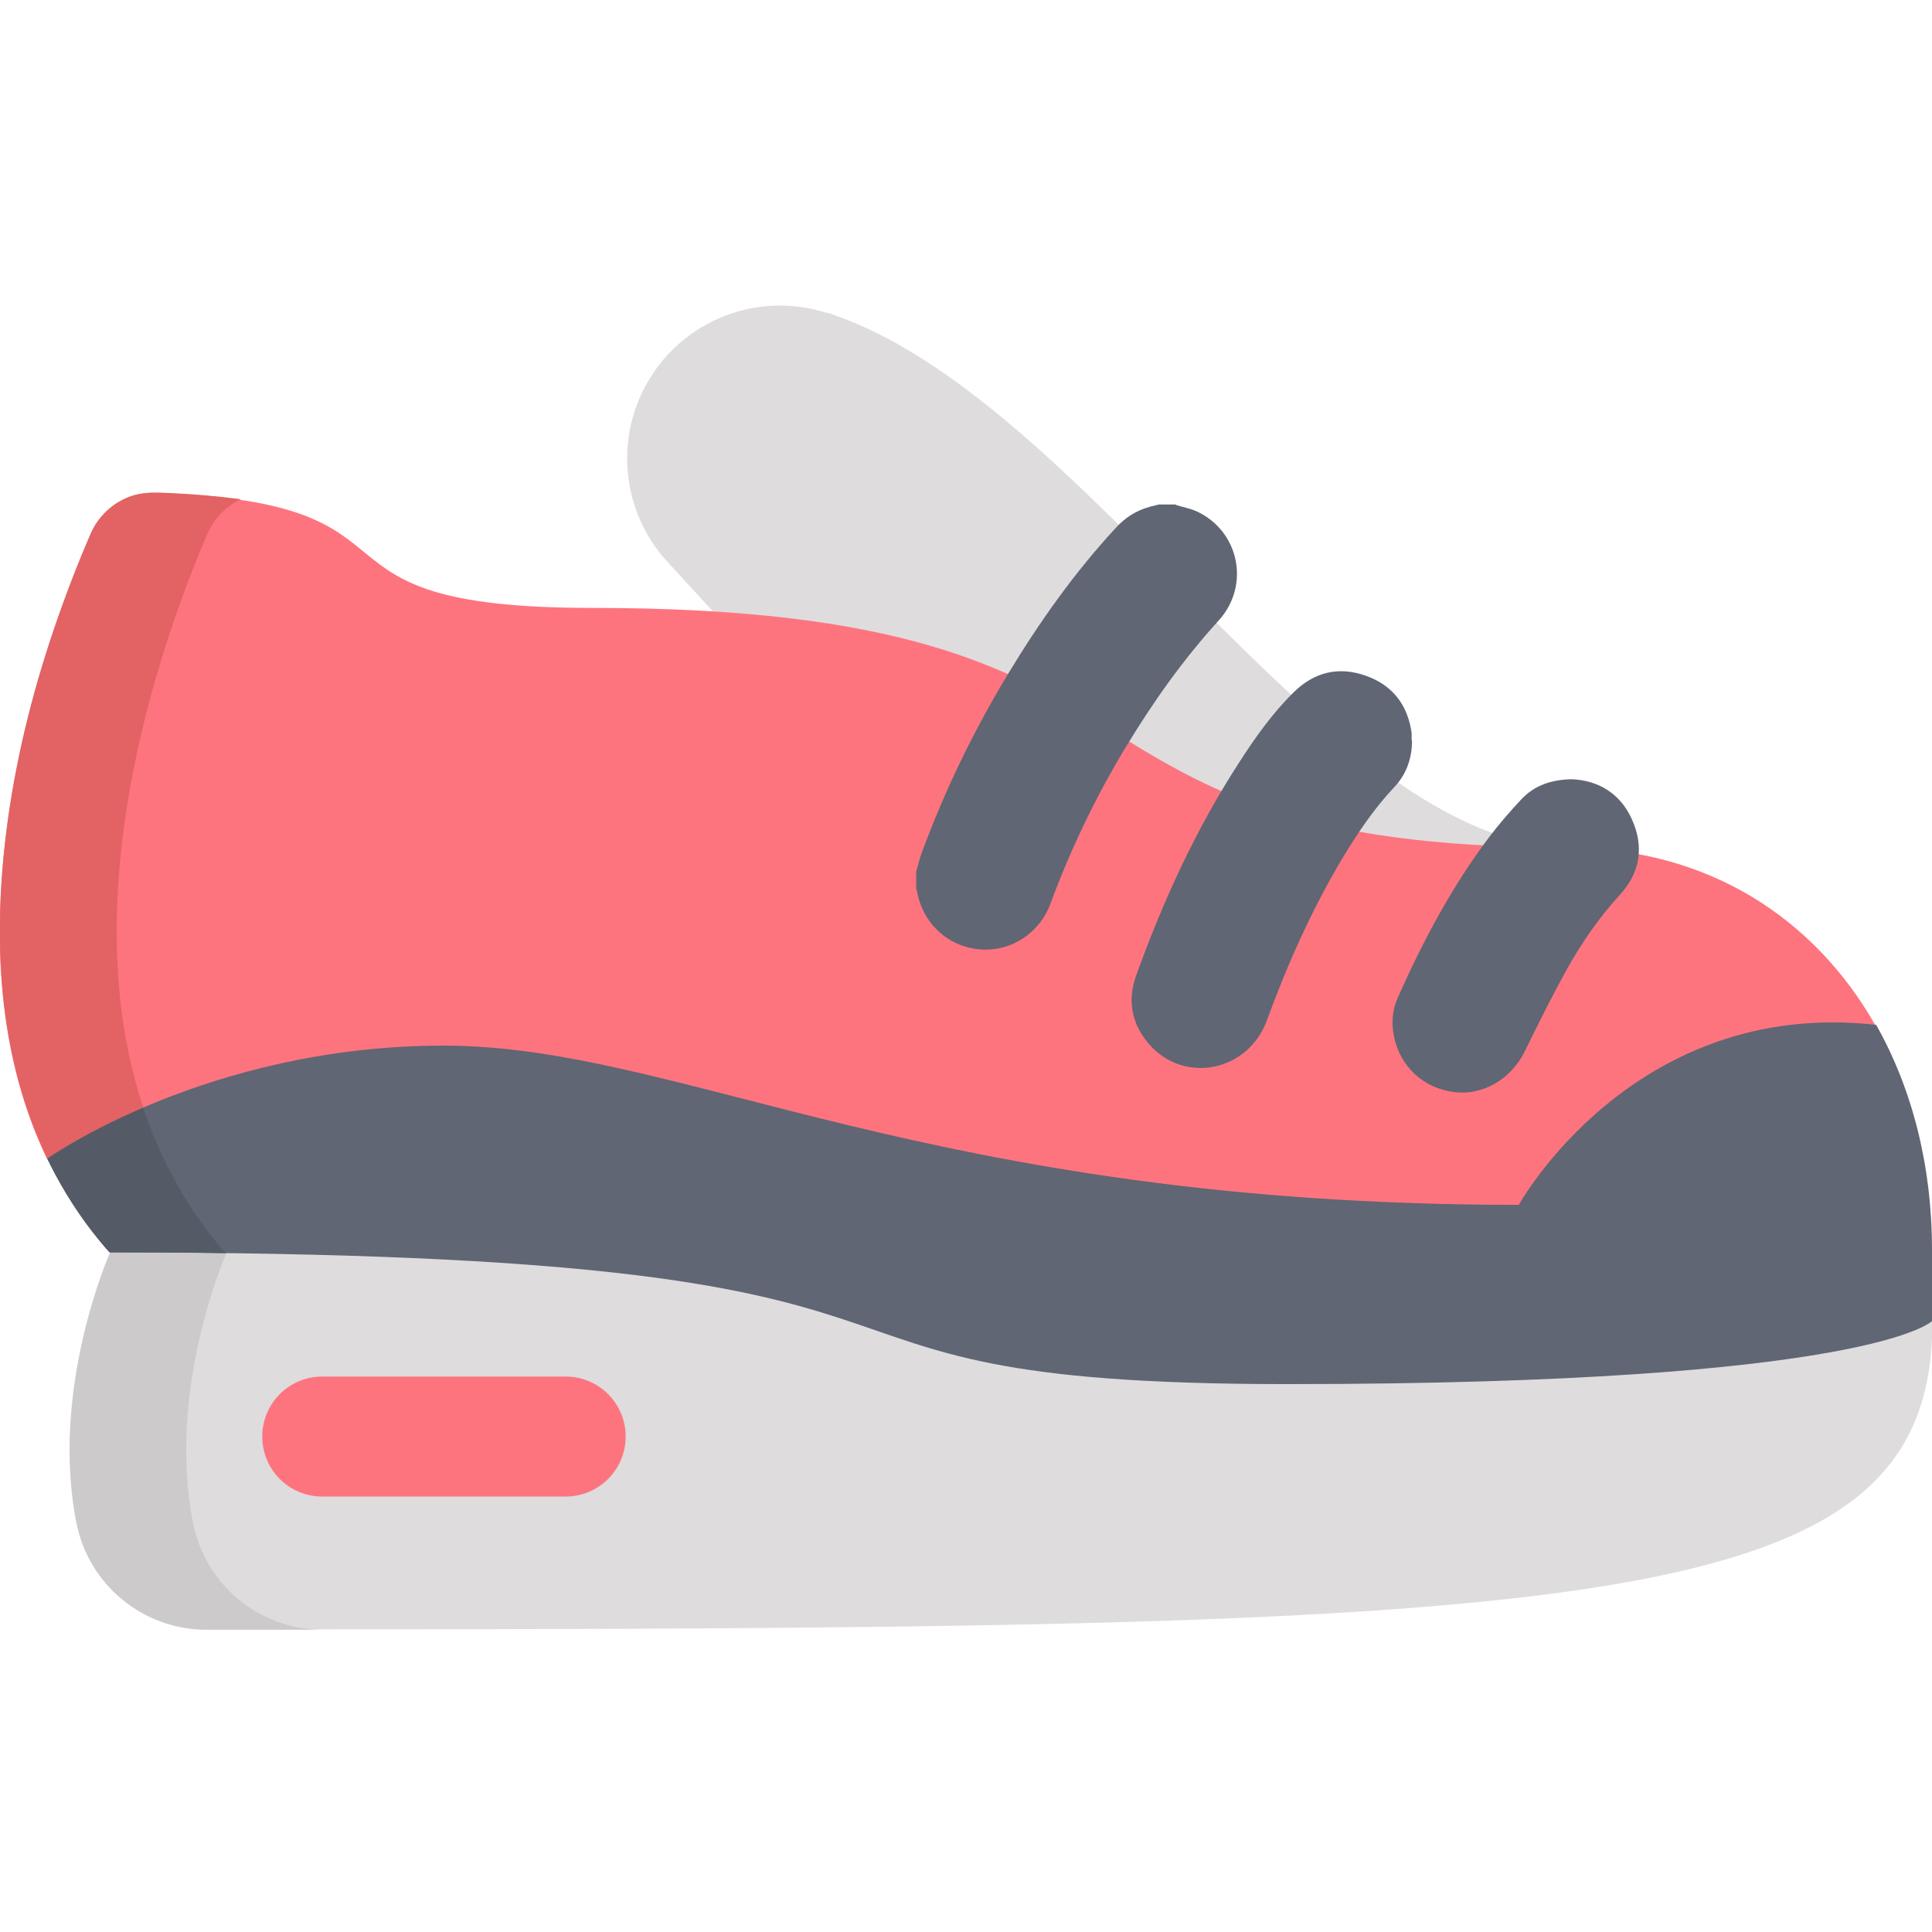
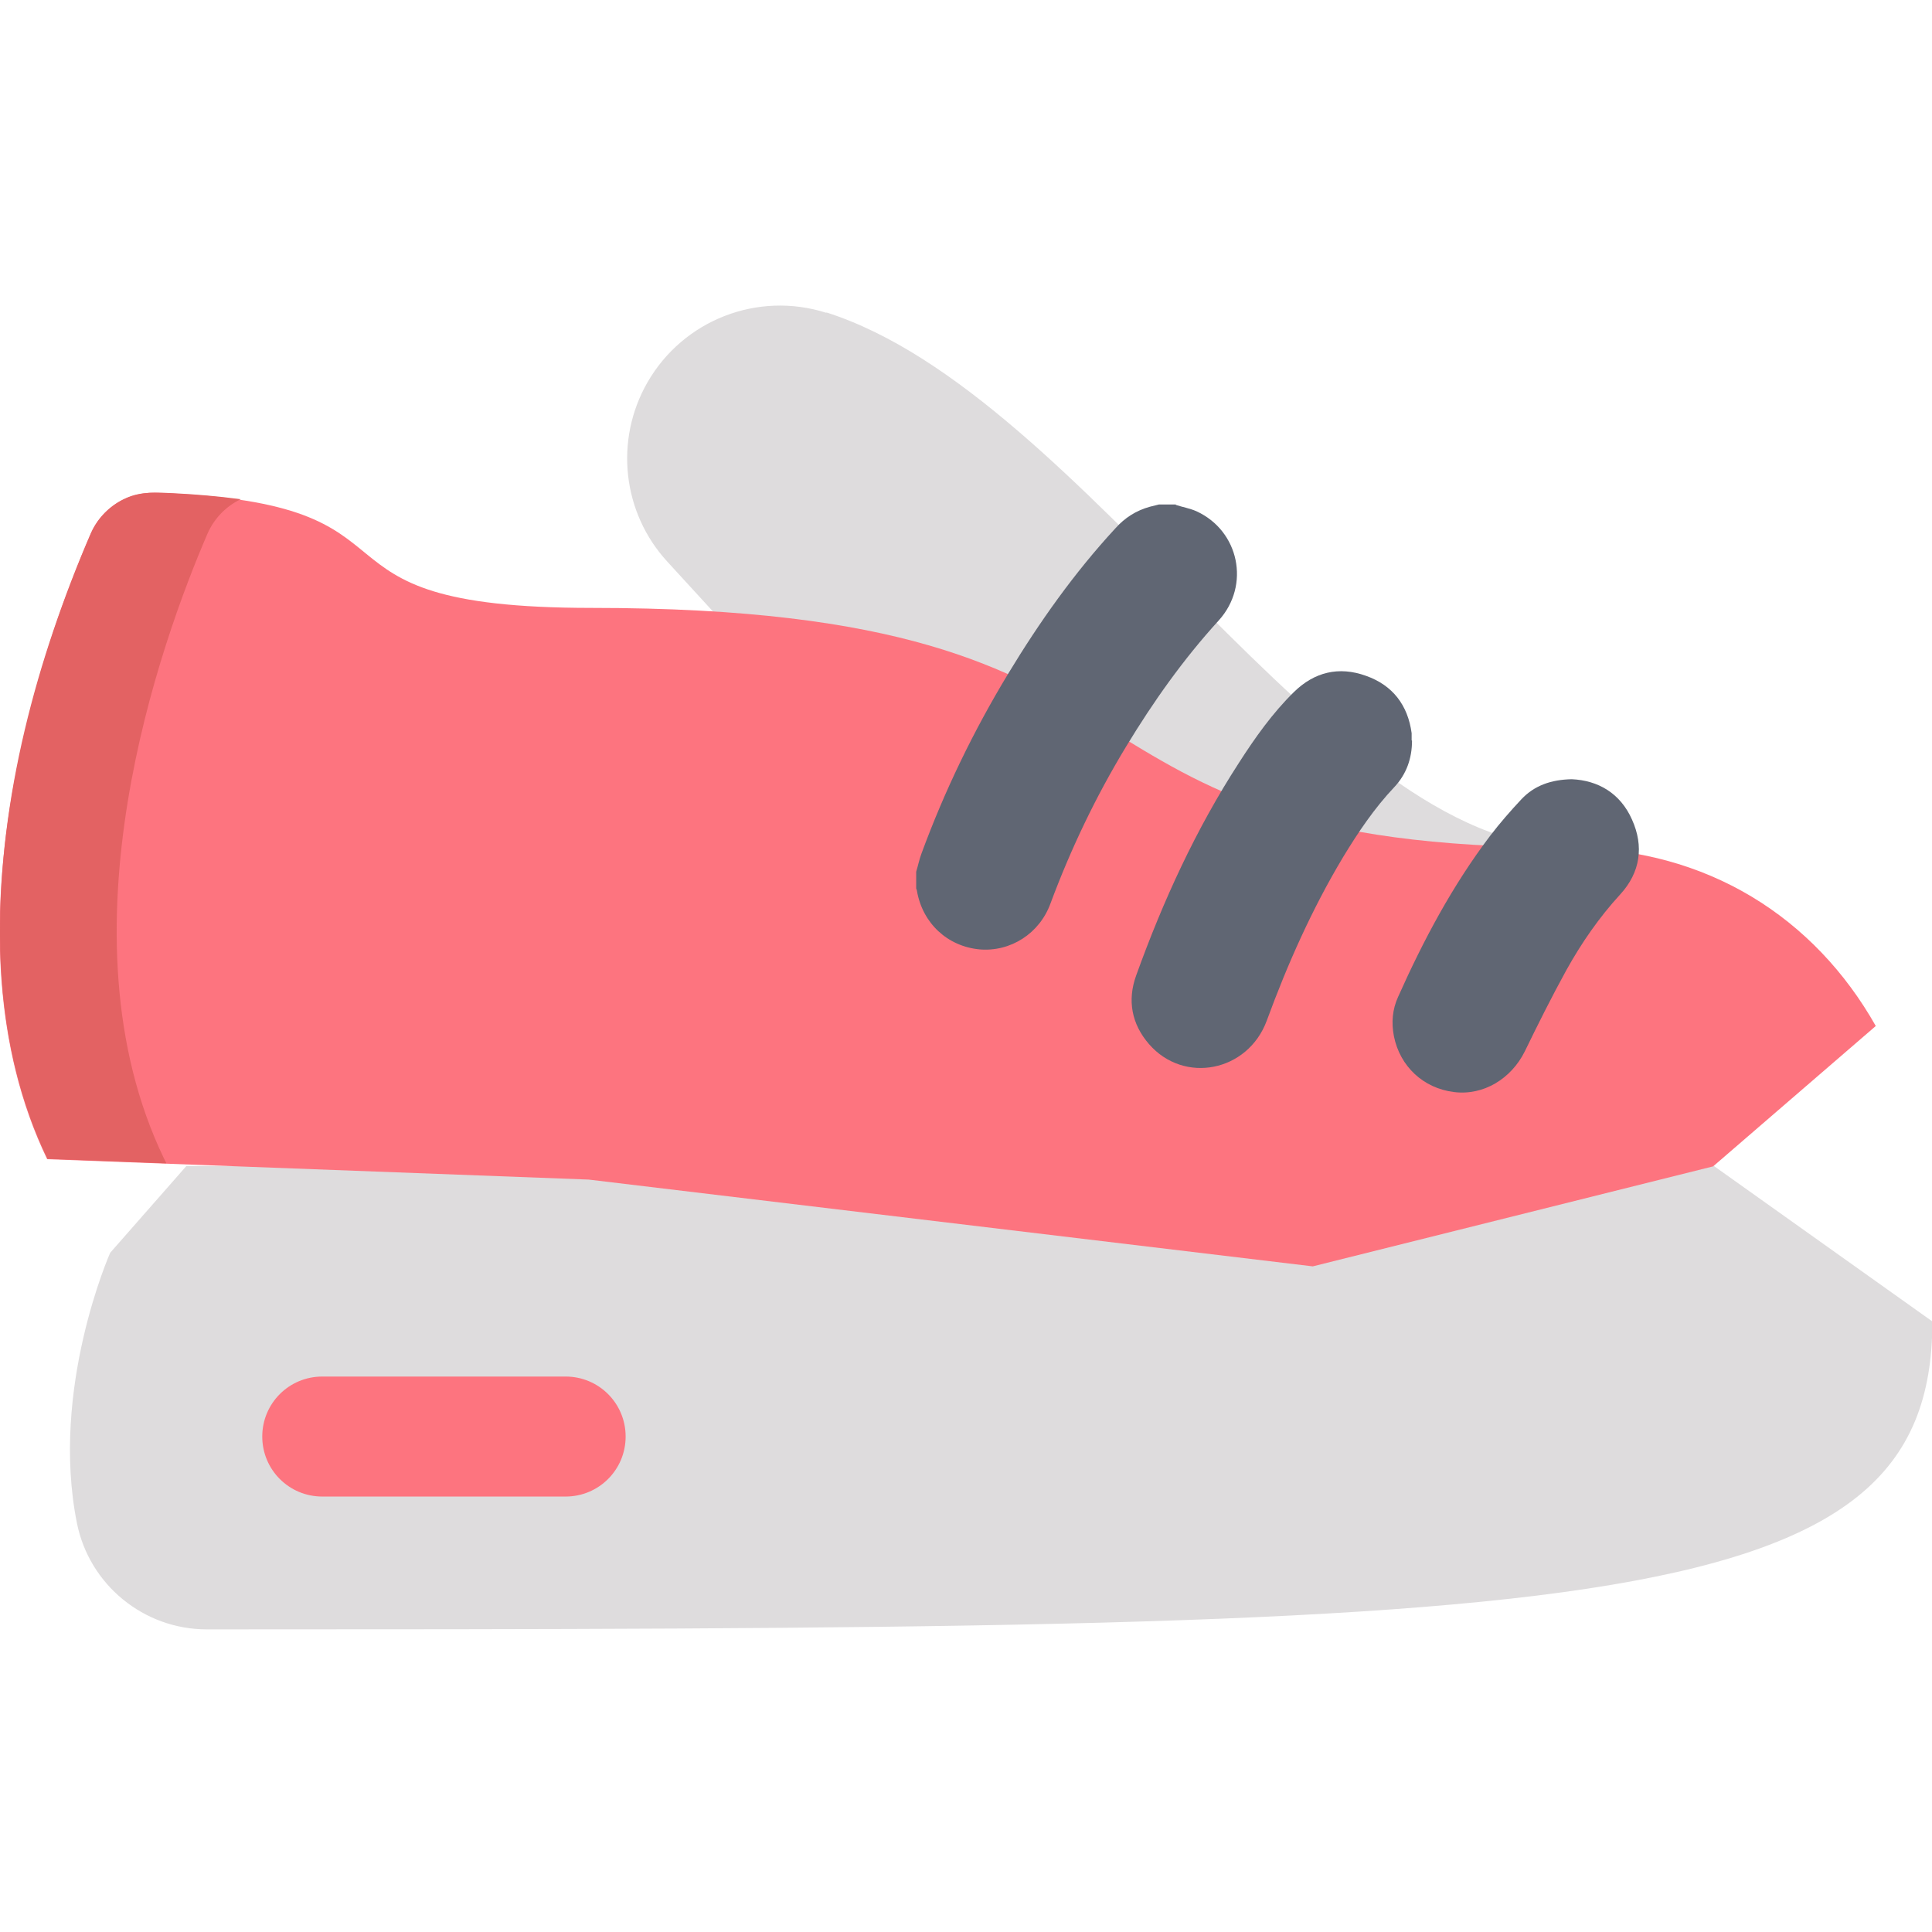
<svg xmlns="http://www.w3.org/2000/svg" id="Layer_1" viewBox="0 0 512 512">
  <defs>
    <style>      .st0 {        fill: #606673;      }      .st1 {        fill: #e36263;      }      .st2 {        fill: #545b67;      }      .st3 {        fill: #cccacb;      }      .st4 {        fill: #dedcdd;      }      .st5 {        fill: #fd747f;      }    </style>
  </defs>
  <path class="st4" d="M219,82.9c-18.2-5.8-37.9,1.9-47.4,18.4-8.8,15.3-6.7,34.6,5.3,47.6l12,13.1v32.9l132.6,59.3,94.2-29.7c-63.6,0-128.2-119.9-196.7-141.7Z" />
  <path class="st4" d="M454.1,309H49.4l-20.2,23s-16,36-8.8,71.7c3.3,16.3,17.7,28.1,34.4,28.1,366.2,0,457.3-1.6,457.3-81.6l-57.9-41.2Z" />
-   <path class="st3" d="M51.2,403.8c-7.2-35.7,8.8-71.7,8.8-71.7l20.2-23h-30.9l-20.2,23s-16,36-8.8,71.7c3.3,16.3,17.7,28.1,34.4,28.1s20.6,0,30.5,0c-16.5-.2-30.7-11.8-34-28.1Z" />
  <path class="st5" d="M149.9,364.8h-64.5c-8.8,0-15.9,7.1-15.9,15.9s7.1,15.9,15.9,15.9h64.5c8.8,0,15.9-7.1,15.9-15.9s-7.1-15.9-15.9-15.9Z" />
  <path class="st5" d="M415.7,224.6c-72.9,0-96.5-15.9-122.4-31.7-25.9-15.9-54.2-31.8-136.5-31.8s-38.3-27.9-115.6-30.5c-7.4-.3-14.3,4.1-17.2,10.9-12.3,28.4-40.3,106-11.5,165.7h0s143.5,5.4,143.5,5.4l191.9,23,106.1-26.5,43.1-37.2c-16.1-28.5-44.5-47.2-81.5-47.2Z" />
  <path class="st1" d="M12.6,307.1l31.5,1.2c-.2-.4-.4-.8-.6-1.2-28.8-59.7-.8-137.2,11.5-165.7,1.8-4.1,5-7.3,8.8-9.1-6-.8-11.9-1.3-17.9-1.6-4.3-.2-8.5-.5-12.5,1.3-4.1,1.8-7.5,5.2-9.3,9.3C9.6,174.9-.2,211.4,0,248c.1,20.1,3.6,40.5,12.6,59.1Z" />
-   <path class="st0" d="M512,331.3v18.8s-16,16.7-170.9,16.7-57.2-34.9-311.9-34.9c-6.9-7.8-12.3-16.1-16.6-24.9h0s42-29.9,105-29.9,127.9,42.2,284.9,42.2c0,0,30.3-54.9,94.7-47.7,9.6,17,14.8,37.5,14.8,59.5Z" />
-   <path class="st2" d="M59.7,332.2h.2c-6.9-7.8-12.3-16.3-16.5-25.1-2.1-4.4-3.9-8.9-5.5-13.5-16.2,7-25.4,13.5-25.4,13.5h0c.3.6.6,1.1.8,1.6,3.6,7.1,7.9,13.9,13.2,20.3.8,1,1.7,2,2.5,2.9,10.8,0,21,0,30.6.2Z" />
  <path class="st0" d="M311.6,133.8c1.8.6,3.7.9,5.5,1.7,11.3,5.2,14.3,19.6,5.9,28.9-9.4,10.3-17.4,21.6-24.6,33.5-8,13.2-14.6,27-20,41.5-2.9,8-10.6,12.9-18.8,12.2-8.5-.8-15.1-6.9-16.6-15.5,0-.2-.1-.4-.2-.6v-4.5c.5-1.6.8-3.2,1.4-4.8,6.1-16.6,13.8-32.5,23-47.7,8.3-13.7,17.5-26.7,28.4-38.5,2.5-2.8,5.5-4.7,9.1-5.7.8-.2,1.6-.4,2.4-.6h4.5Z" />
-   <path class="st0" d="M374.2,196.3c0,4.7-1.5,8.9-4.7,12.3-5.3,5.6-9.6,12-13.6,18.6-8.2,13.7-14.7,28.3-20.2,43.3-5,13.5-21.9,16.9-31.2,6.2-4.6-5.3-5.8-11.6-3.4-18.2,7.1-19.7,15.8-38.7,27.2-56.3,4.3-6.7,8.9-13.2,14.6-18.8,5.4-5.3,11.9-6.9,19.1-4.3,7.1,2.5,11.1,7.8,12.1,15.2,0,.7,0,1.3,0,1.9Z" />
+   <path class="st0" d="M374.2,196.3c0,4.7-1.5,8.9-4.7,12.3-5.3,5.6-9.6,12-13.6,18.6-8.2,13.7-14.7,28.3-20.2,43.3-5,13.5-21.9,16.9-31.2,6.2-4.6-5.3-5.8-11.6-3.4-18.2,7.1-19.7,15.8-38.7,27.2-56.3,4.3-6.7,8.9-13.2,14.6-18.8,5.4-5.3,11.9-6.9,19.1-4.3,7.1,2.5,11.1,7.8,12.1,15.2,0,.7,0,1.3,0,1.9" />
  <path class="st0" d="M416.5,206.5c7,.3,12.9,3.7,16,10.7,3.2,7.1,2.2,14-3.1,19.8-5.6,6.1-10.3,12.9-14.3,20.1-3.9,7.1-7.5,14.3-11,21.5-3.6,7.3-11,11.8-18.8,10.8-8.1-1-14.3-6.8-15.9-14.8-.7-3.6-.4-7.1,1.1-10.4,6.7-15,14.4-29.5,24.4-42.7,2.6-3.4,5.4-6.6,8.3-9.7,3.4-3.6,7.8-5.2,13.4-5.3Z" />
</svg>